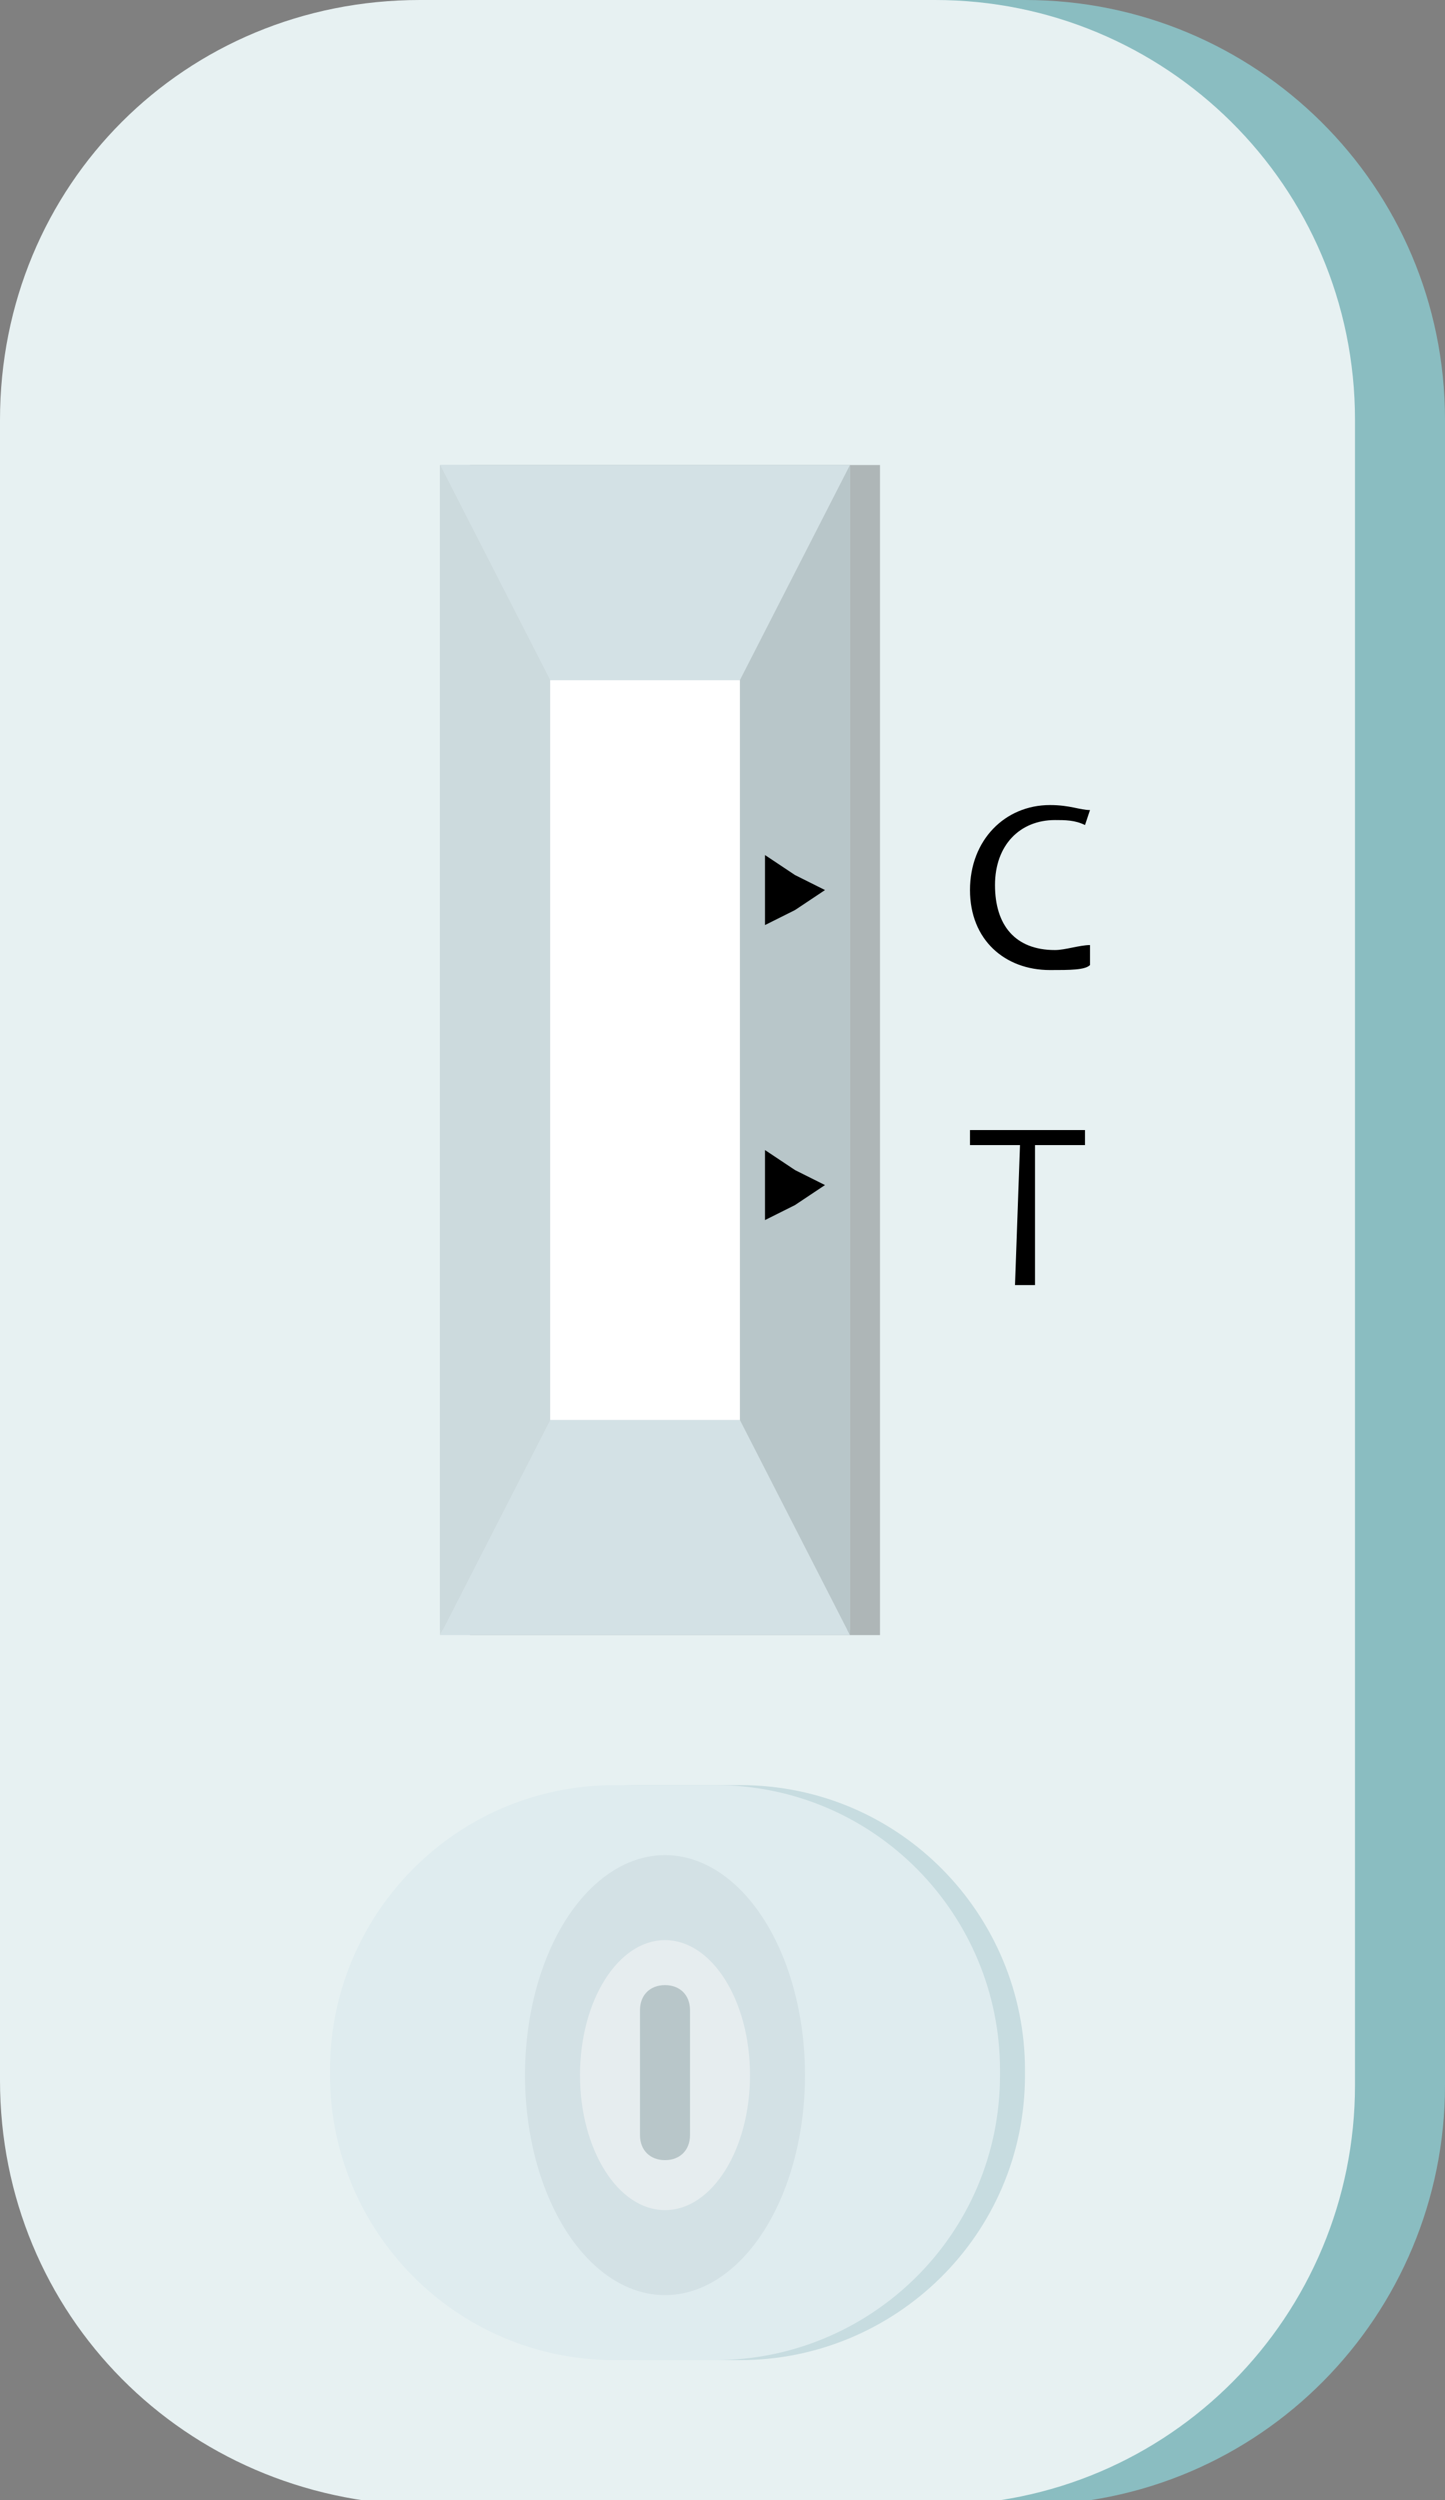
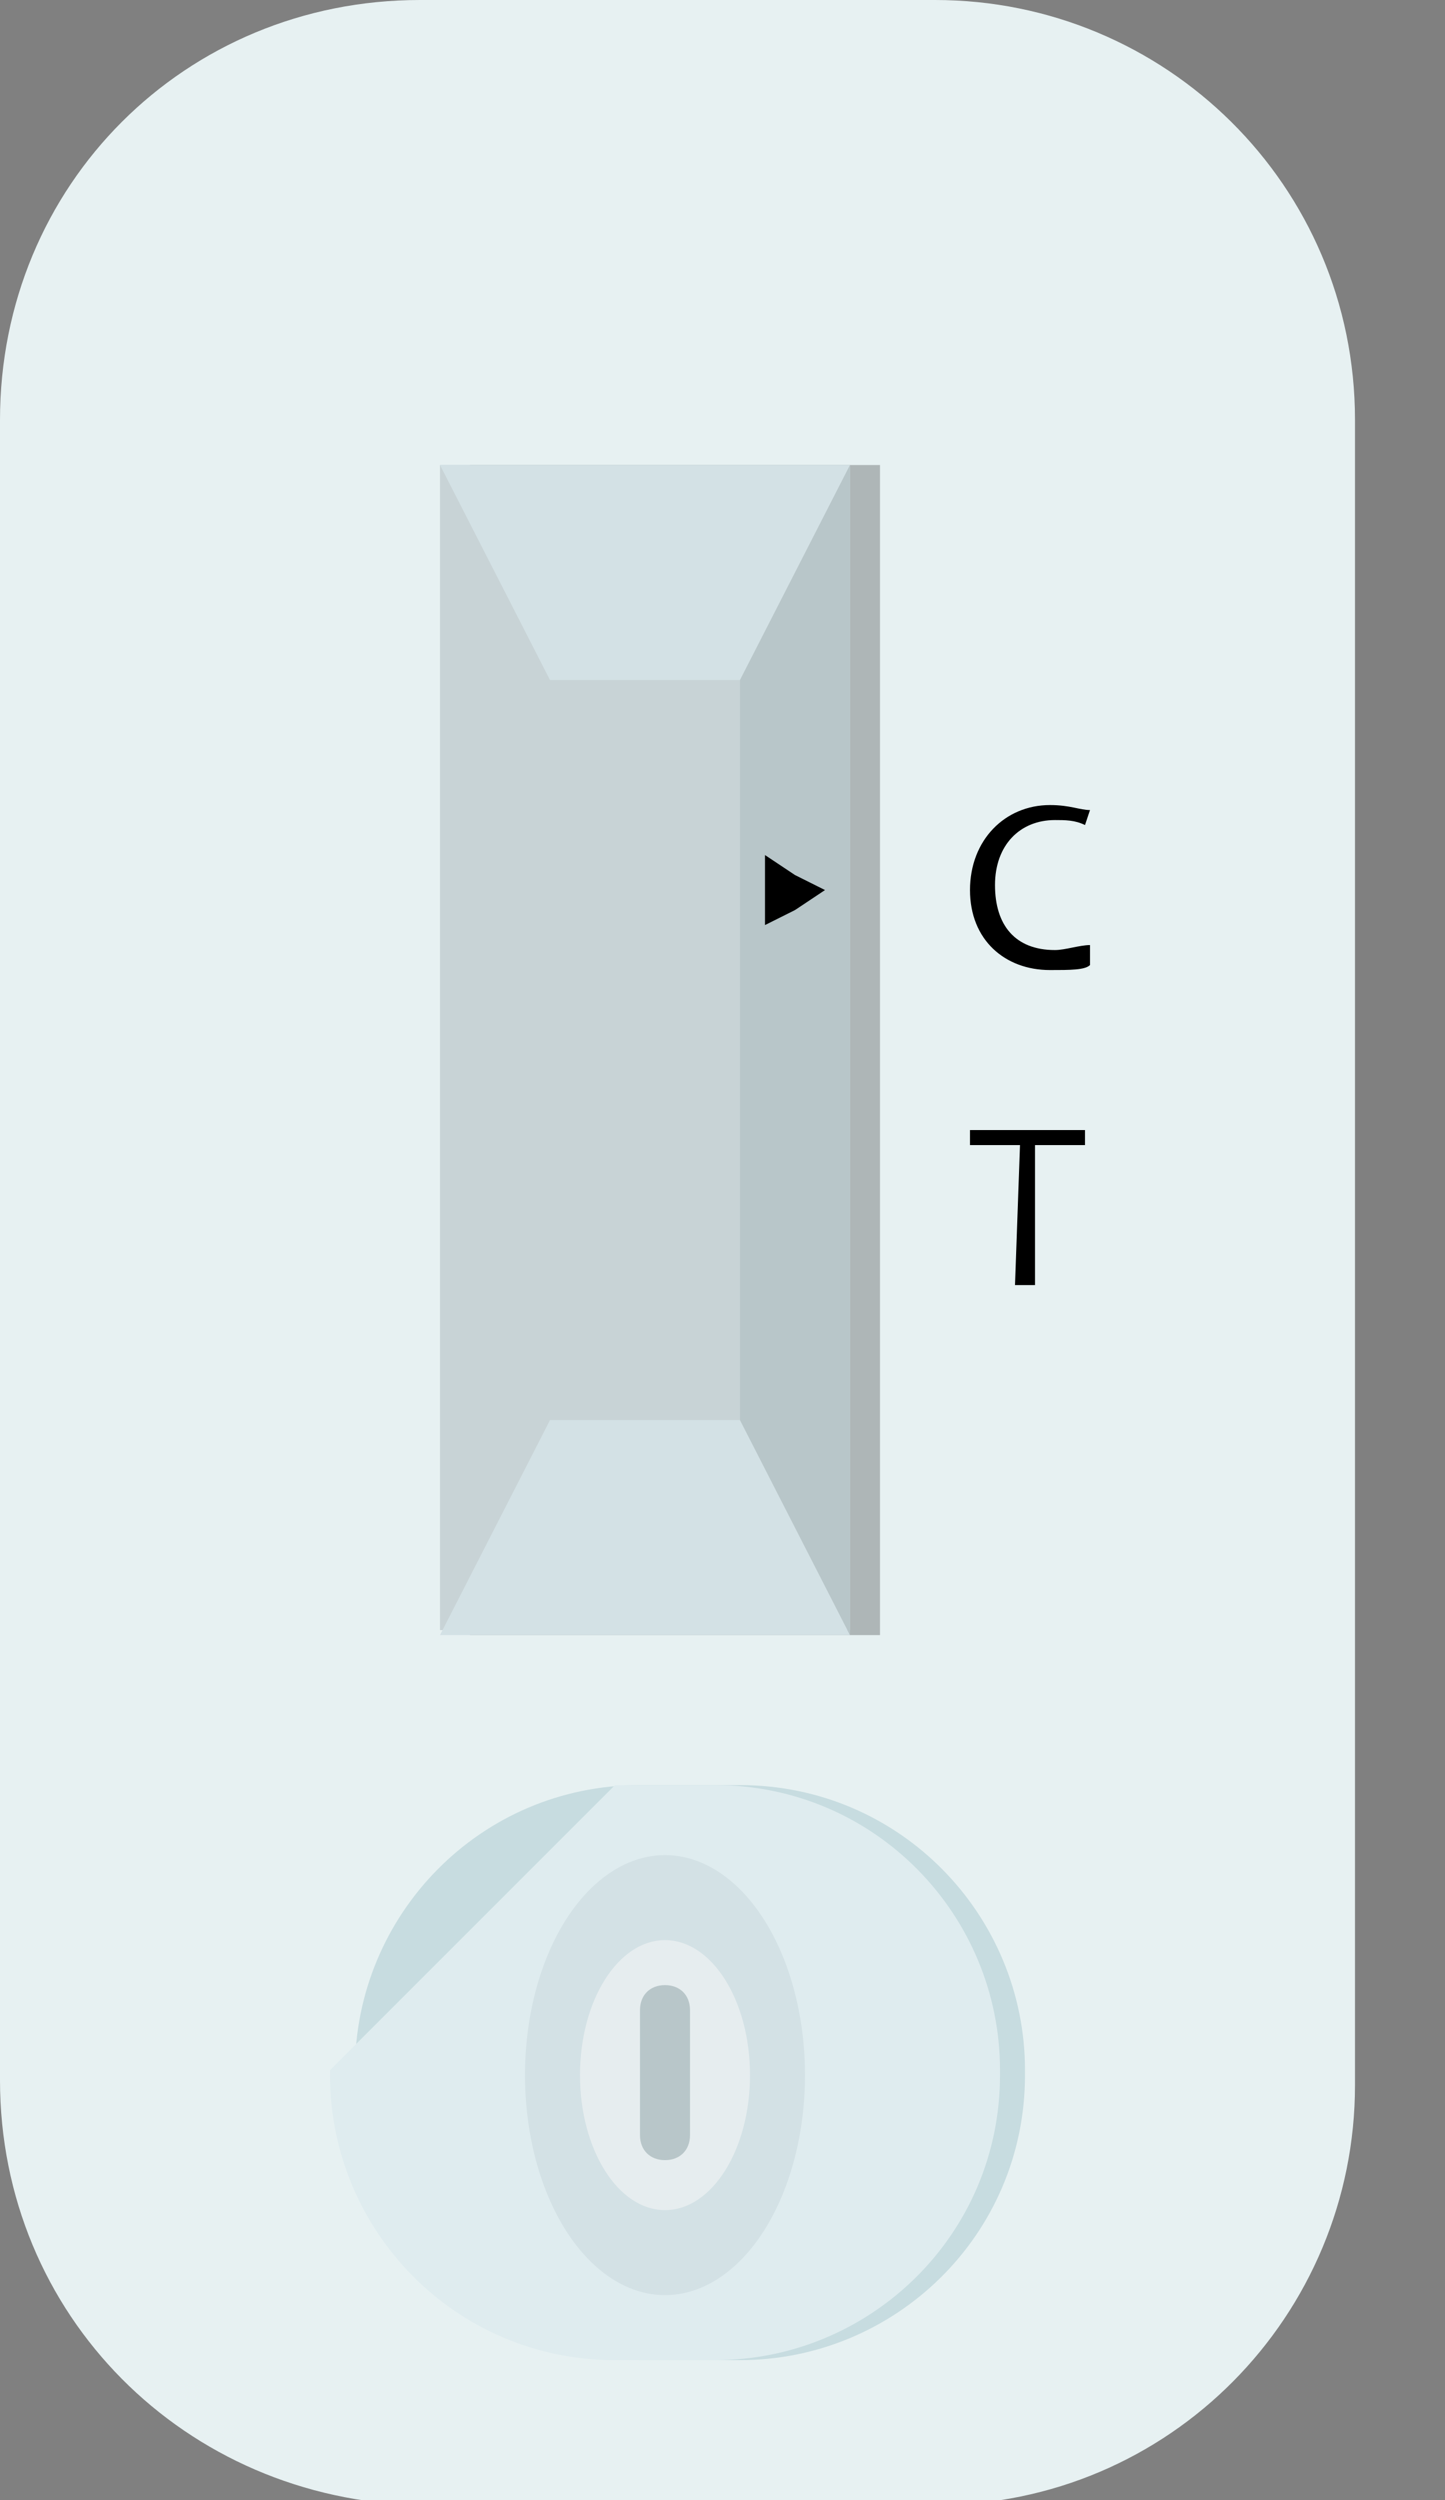
<svg xmlns="http://www.w3.org/2000/svg" version="1.1" id="a" x="0px" y="0px" viewBox="0 0 28.9 50" style="enable-background:new 0 0 28.9 50;" xml:space="preserve">
  <rect x="0" y="0" width="28.9" height="50" fill="#808080" stroke="none" />
  <style type="text/css">
	.st0{fill:#8ABDC1;}
	.st1{fill:#E7F1F2;}
	.st2{fill:#C7DCE0;}
	.st3{fill:#DFECEF;}
	.st4{fill:#D3E1E5;}
	.st5{fill:#E6EDEF;}
	.st6{fill:#B8C6C9;}
	.st7{fill:#AEB6B7;}
	.st8{fill:#C8D3D6;}
	.st9{fill:#FFFFFF;}
	.st10{fill:#CCDADD;}
</style>
-   <path class="st0" d="M10.2,0h10.3c4.6,0,8.4,3.7,8.4,8.4v33.3c0,4.6-3.7,8.4-8.4,8.4H10.2c-4.6,0-8.4-3.7-8.4-8.4V8.4  C1.8,3.7,5.6,0,10.2,0z" />
  <g>
    <path class="st1" d="M8.4,0h10.3c4.6,0,8.4,3.7,8.4,8.4v33.3c0,4.6-3.7,8.4-8.4,8.4H8.4C3.7,50,0,46.3,0,41.6V8.4   C0,3.7,3.7,0,8.4,0z" />
    <g>
      <path class="st2" d="M12.8,35.7h2c3.2,0,5.7,2.6,5.7,5.7v0.1c0,3.2-2.6,5.7-5.7,5.7h-2c-3.2,0-5.7-2.6-5.7-5.7v-0.1    C7.1,38.3,9.6,35.7,12.8,35.7z" />
-       <path class="st3" d="M12.3,35.7h2c3.2,0,5.7,2.6,5.7,5.7v0.1c0,3.2-2.6,5.7-5.7,5.7h-2c-3.2,0-5.7-2.6-5.7-5.7v-0.1    C6.6,38.3,9.1,35.7,12.3,35.7z" />
+       <path class="st3" d="M12.3,35.7h2c3.2,0,5.7,2.6,5.7,5.7v0.1c0,3.2-2.6,5.7-5.7,5.7h-2c-3.2,0-5.7-2.6-5.7-5.7v-0.1    z" />
      <ellipse class="st4" cx="13.3" cy="41.5" rx="2.8" ry="4.4" />
      <ellipse class="st5" cx="13.3" cy="41.5" rx="1.7" ry="2.7" />
      <path class="st6" d="M13.3,43.2L13.3,43.2c-0.3,0-0.5-0.2-0.5-0.5v-2.5c0-0.3,0.2-0.5,0.5-0.5l0,0c0.3,0,0.5,0.2,0.5,0.5v2.5    C13.8,43,13.6,43.2,13.3,43.2z" />
    </g>
    <g>
      <g>
        <polygon class="st7" points="17.6,9.3 17.6,9.4 17.6,9.3 9.4,9.3 9.4,32.7 9.4,32.7 9.4,32.7 9.4,32.7 9.4,32.7 17.6,32.7      17.6,32.7 17.6,32.7 17.6,32.6 17.6,32.7    " />
        <g>
          <rect x="8.8" y="9.3" class="st8" width="8.2" height="23.3" />
-           <rect x="11" y="13.6" class="st9" width="3.8" height="14.8" />
          <polygon class="st4" points="8.8,9.3 11,13.6 14.8,13.6 17,9.3     " />
          <polygon class="st4" points="17,32.7 14.8,28.4 11,28.4 8.8,32.7     " />
-           <polygon class="st10" points="8.8,9.3 11,13.6 11,28.4 8.8,32.7     " />
          <polygon class="st6" points="17,32.7 14.8,28.4 14.8,13.6 17,9.3     " />
        </g>
      </g>
      <polygon points="15.3,17.8 15.3,17.1 15.9,17.5 16.5,17.8 15.9,18.2 15.3,18.5   " />
-       <polygon points="15.3,23.7 15.3,23 15.9,23.4 16.5,23.7 15.9,24.1 15.3,24.4   " />
      <path d="M21.8,19.3c-0.1,0.1-0.4,0.1-0.8,0.1c-0.9,0-1.6-0.6-1.6-1.6s0.7-1.7,1.6-1.7c0.4,0,0.6,0.1,0.8,0.1l-0.1,0.3    c-0.2-0.1-0.4-0.1-0.6-0.1c-0.7,0-1.2,0.5-1.2,1.3c0,0.8,0.4,1.3,1.2,1.3c0.2,0,0.5-0.1,0.7-0.1L21.8,19.3L21.8,19.3z" />
      <path d="M20.4,22.9h-1v-0.3h2.3v0.3h-1v2.8h-0.4L20.4,22.9L20.4,22.9z" />
    </g>
  </g>
</svg>